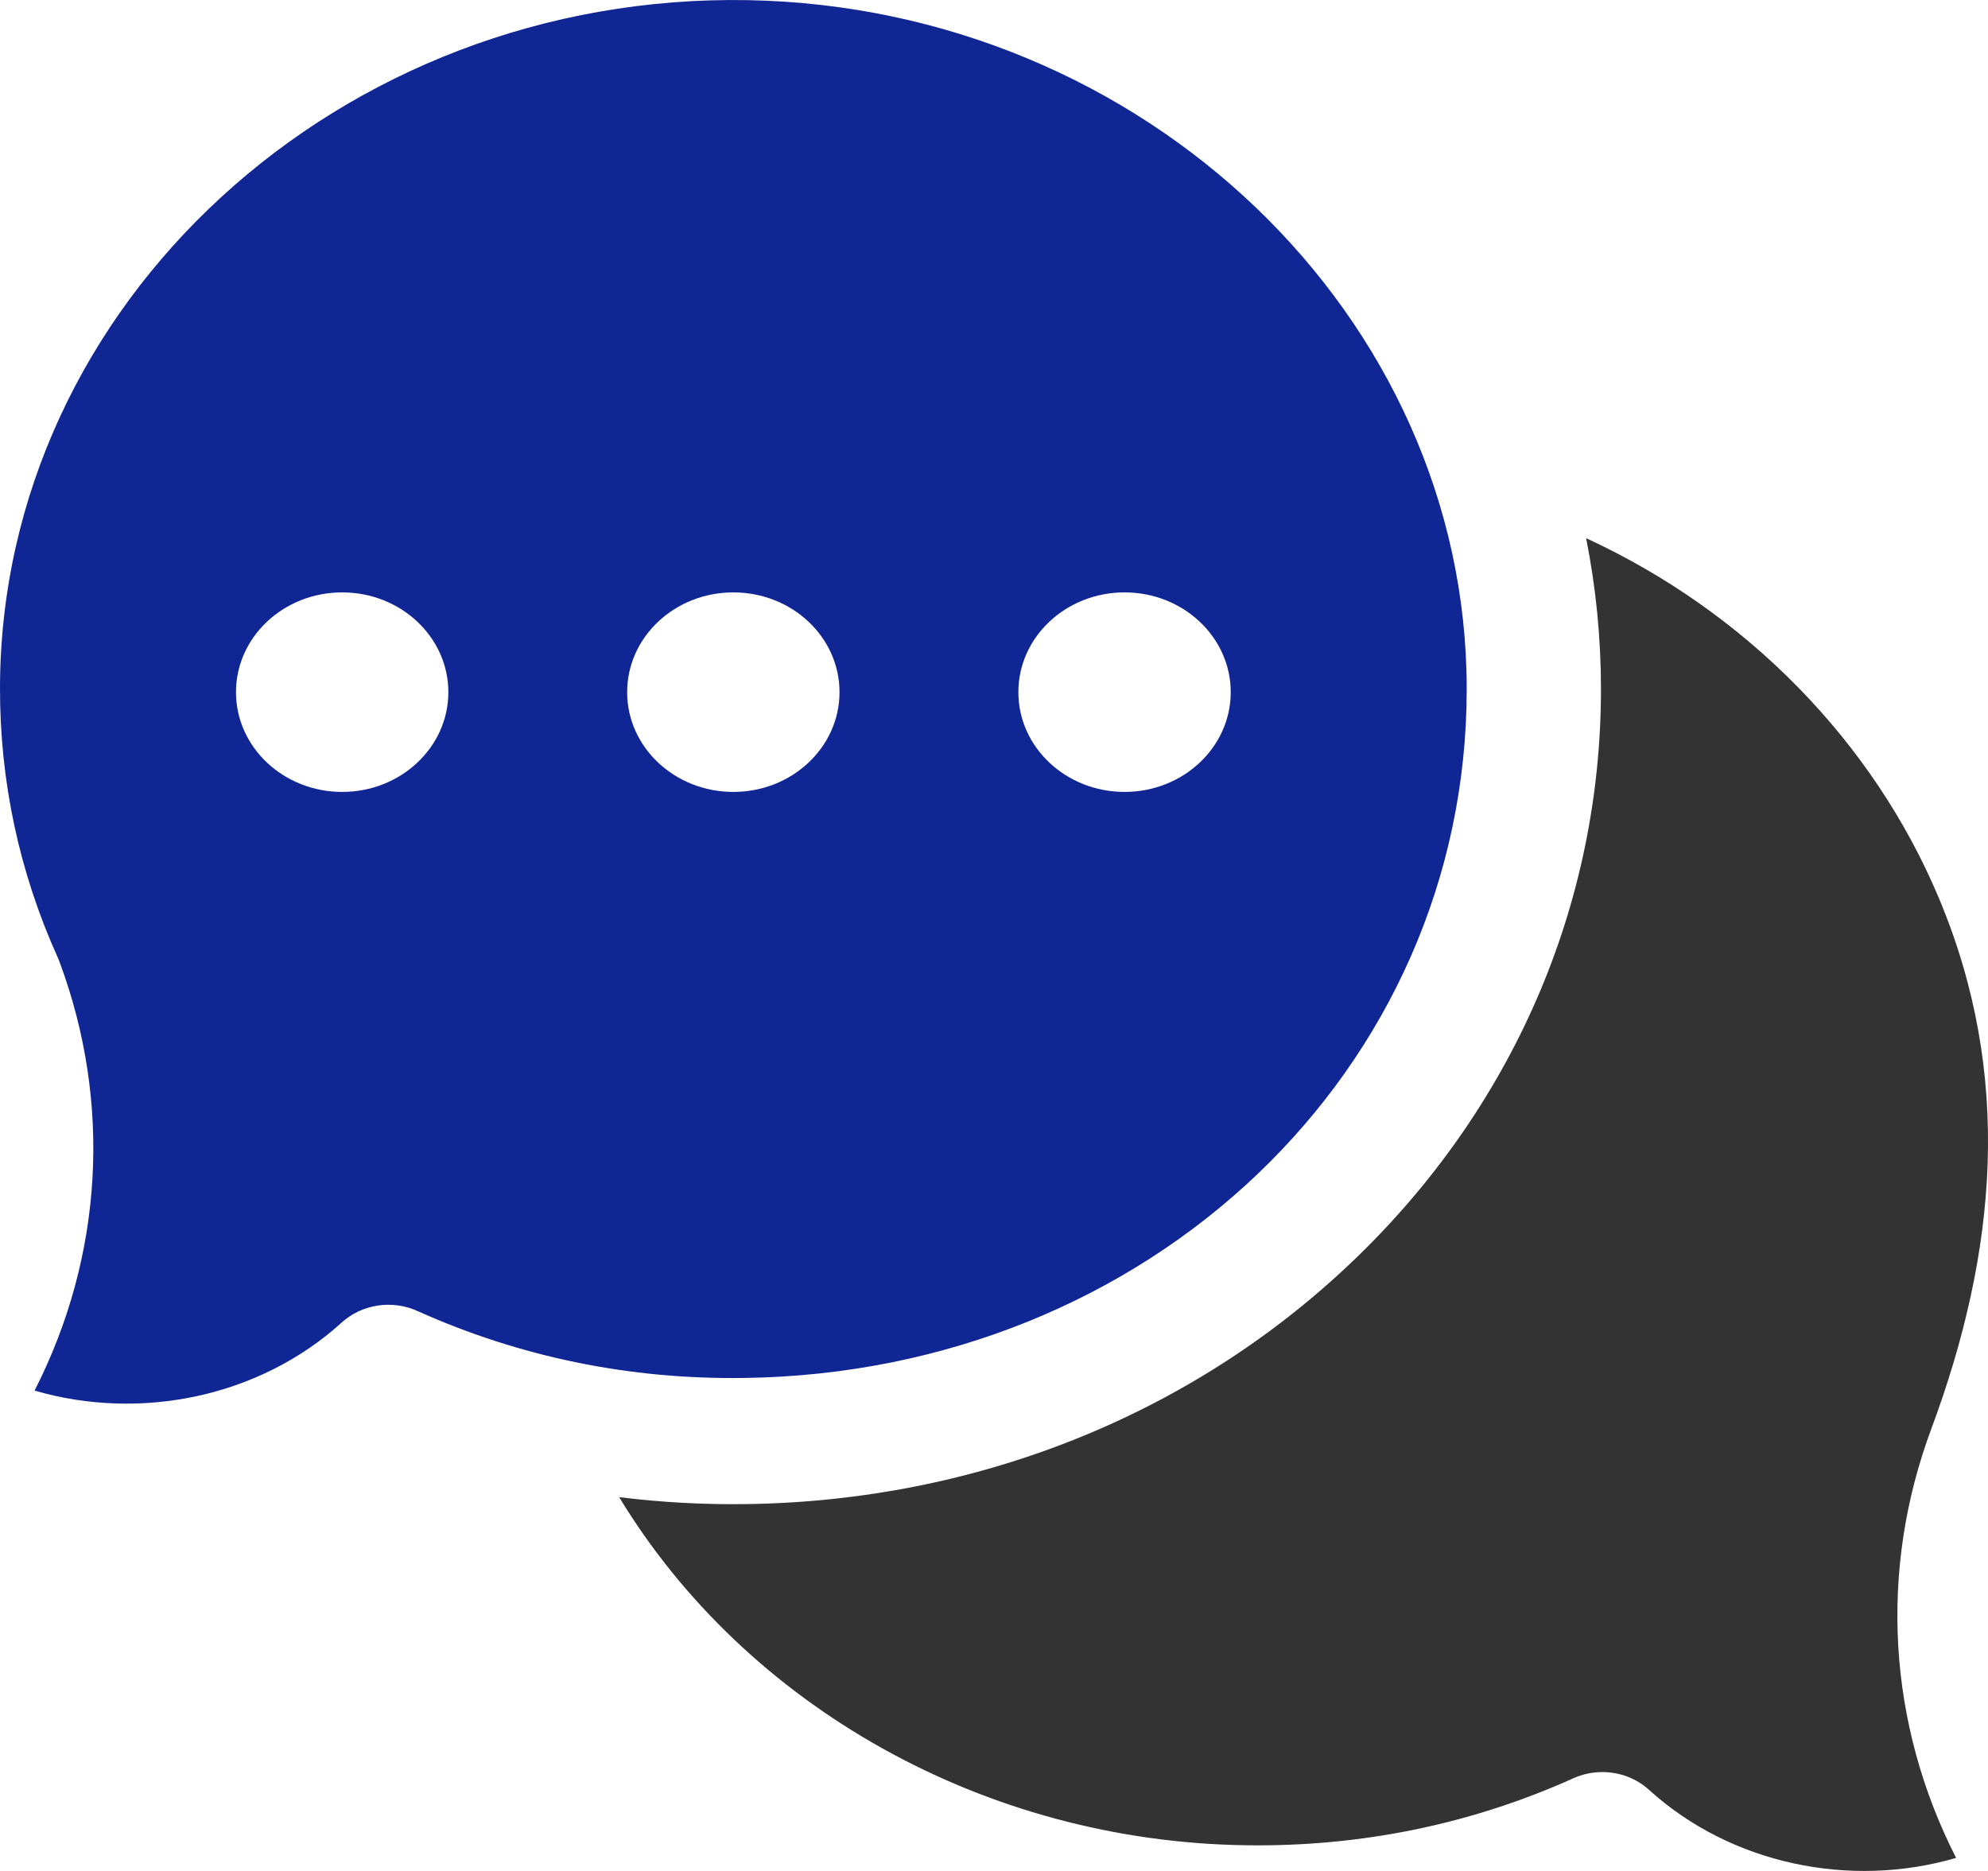
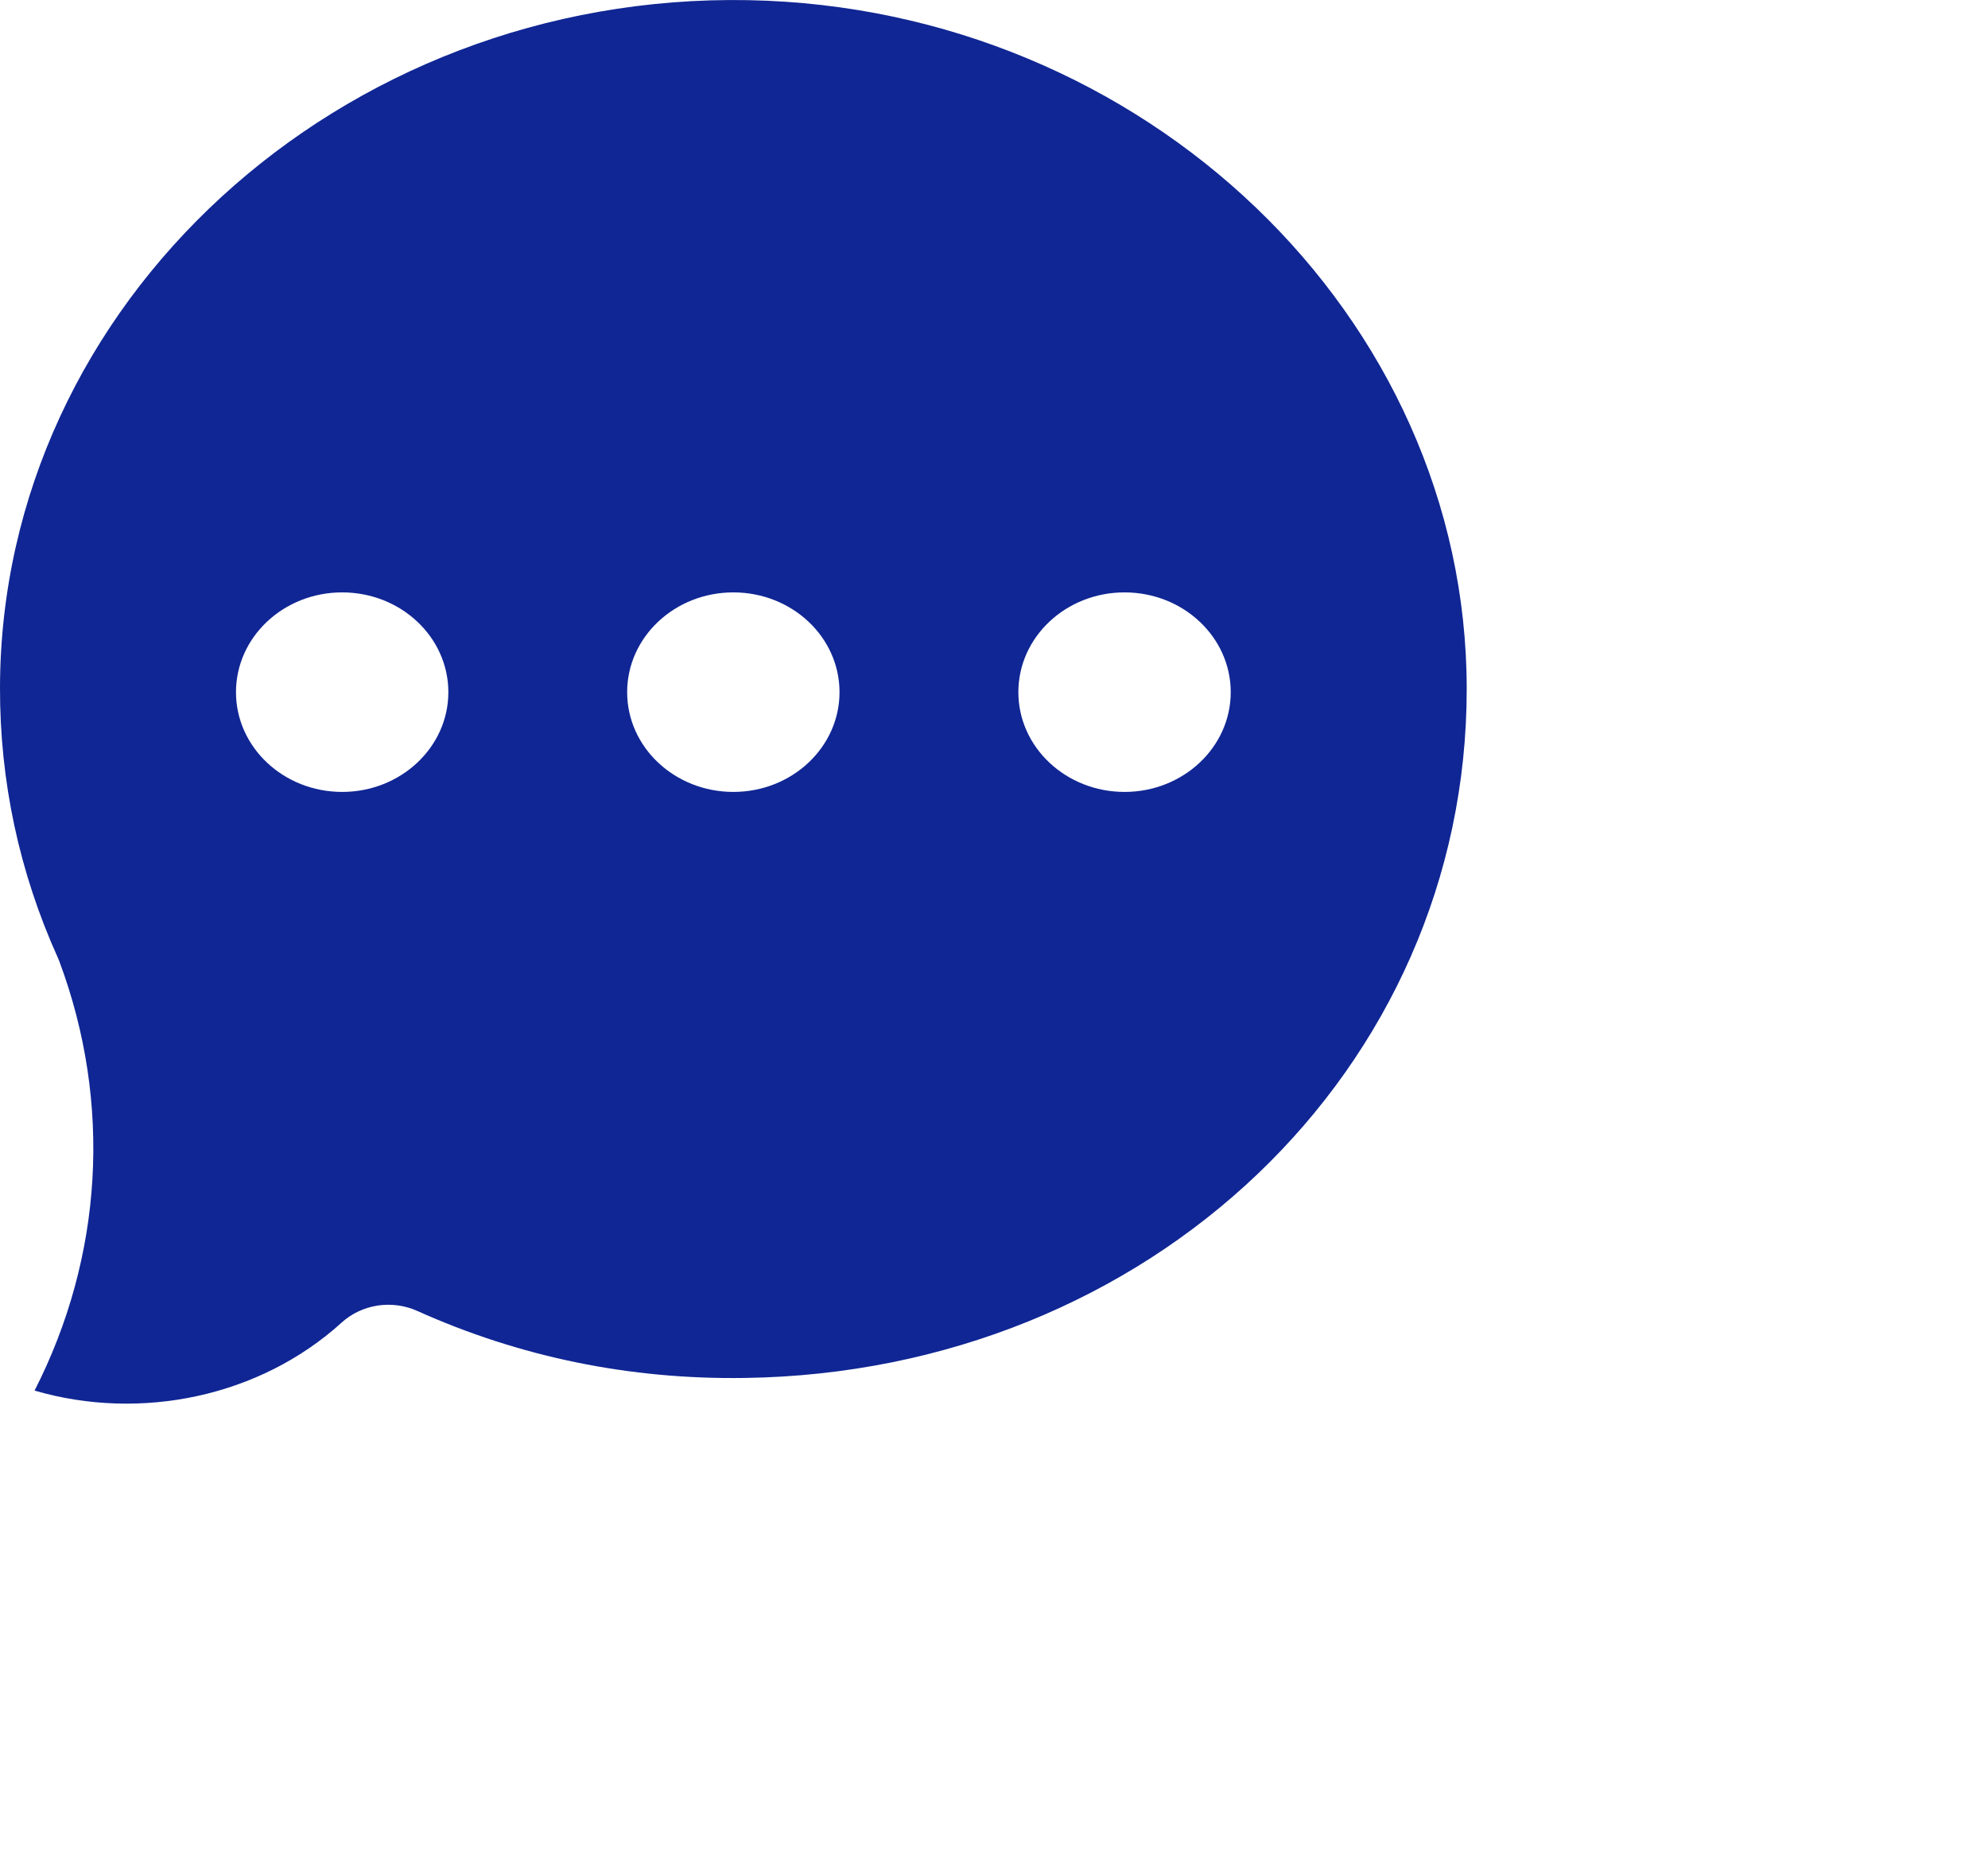
<svg xmlns="http://www.w3.org/2000/svg" width="51" height="48" viewBox="0 0 51 48" fill="none">
  <g clip-path="url(#clip0_339_37866)">
-     <path d="M41.106 45.463C41.553 45.463 41.982 45.626 42.303 45.918C44.401 47.825 47.462 48.46 50.182 47.665C48.431 44.232 48.189 40.299 49.546 36.657C51.23 32.126 51.652 27.584 49.735 23.029C48.051 19.027 44.802 15.703 40.69 13.807C40.944 15.083 41.071 16.379 41.071 17.677C41.071 23.225 38.804 28.443 34.688 32.37C30.572 36.297 25.055 38.506 19.152 38.588C18.06 38.604 16.968 38.544 15.884 38.41C19.128 43.761 25.246 47.247 31.969 47.341C34.91 47.383 37.734 46.804 40.364 45.622C40.596 45.517 40.849 45.463 41.106 45.463Z" fill="#333333" />
    <path d="M19.2 0.004C8.729 -0.192 0.025 7.781 -0 17.633C-0.006 20.041 0.493 22.375 1.484 24.571C1.498 24.603 1.512 24.635 1.524 24.668C2.881 28.31 2.638 32.243 0.887 35.676C3.608 36.471 6.668 35.836 8.767 33.929C9.019 33.7 9.34 33.548 9.687 33.495C10.033 33.442 10.389 33.49 10.706 33.633C13.335 34.815 16.159 35.396 19.1 35.352C29.489 35.207 37.627 27.443 37.627 17.677C37.627 8.124 29.361 0.196 19.2 0.004ZM8.778 20.317C7.274 20.317 6.054 19.171 6.054 17.758C6.054 16.344 7.274 15.198 8.778 15.198C10.282 15.198 11.502 16.344 11.502 17.758C11.502 19.171 10.282 20.317 8.778 20.317ZM18.813 20.317C17.309 20.317 16.089 19.171 16.089 17.758C16.089 16.344 17.309 15.198 18.813 15.198C20.318 15.198 21.537 16.344 21.537 17.758C21.537 19.171 20.318 20.317 18.813 20.317ZM28.849 20.317C27.345 20.317 26.125 19.171 26.125 17.758C26.125 16.344 27.345 15.198 28.849 15.198C30.353 15.198 31.573 16.344 31.573 17.758C31.573 19.171 30.353 20.317 28.849 20.317Z" fill="#102694" />
  </g>
  <defs>
    <clipPath id="clip0_339_37866">
      <rect width="51" height="48" fill="white" />
    </clipPath>
  </defs>
</svg>